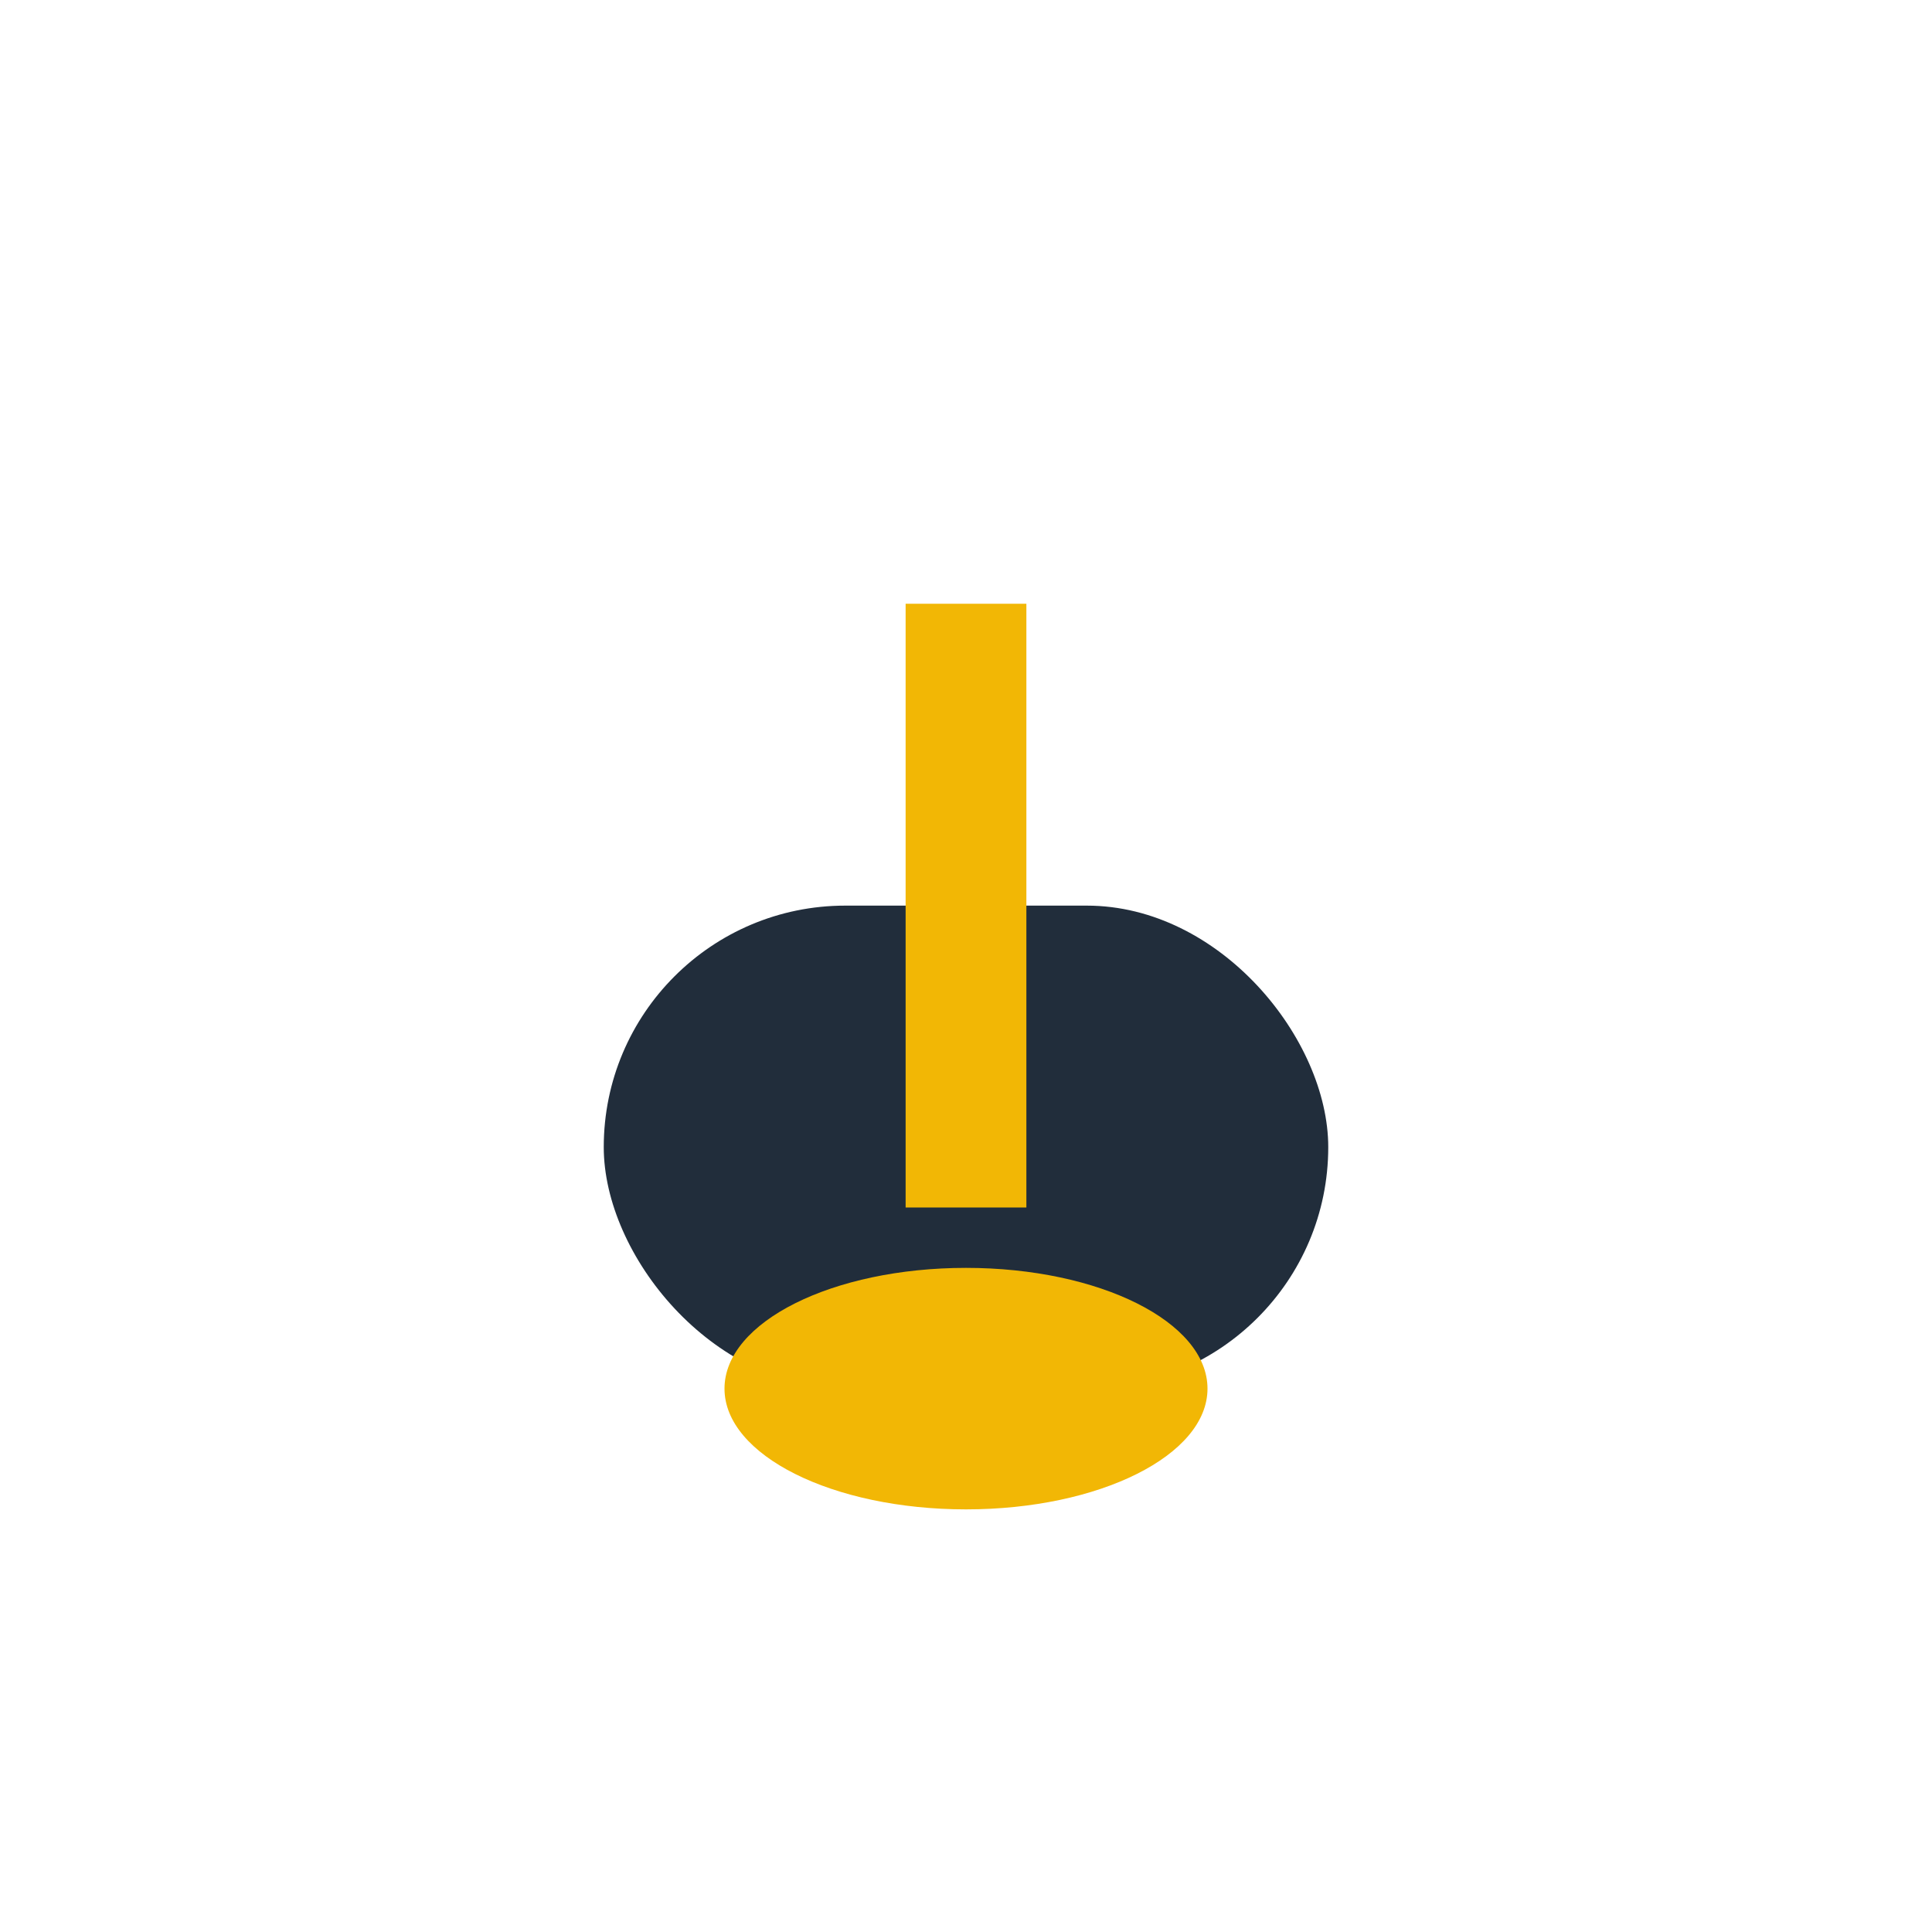
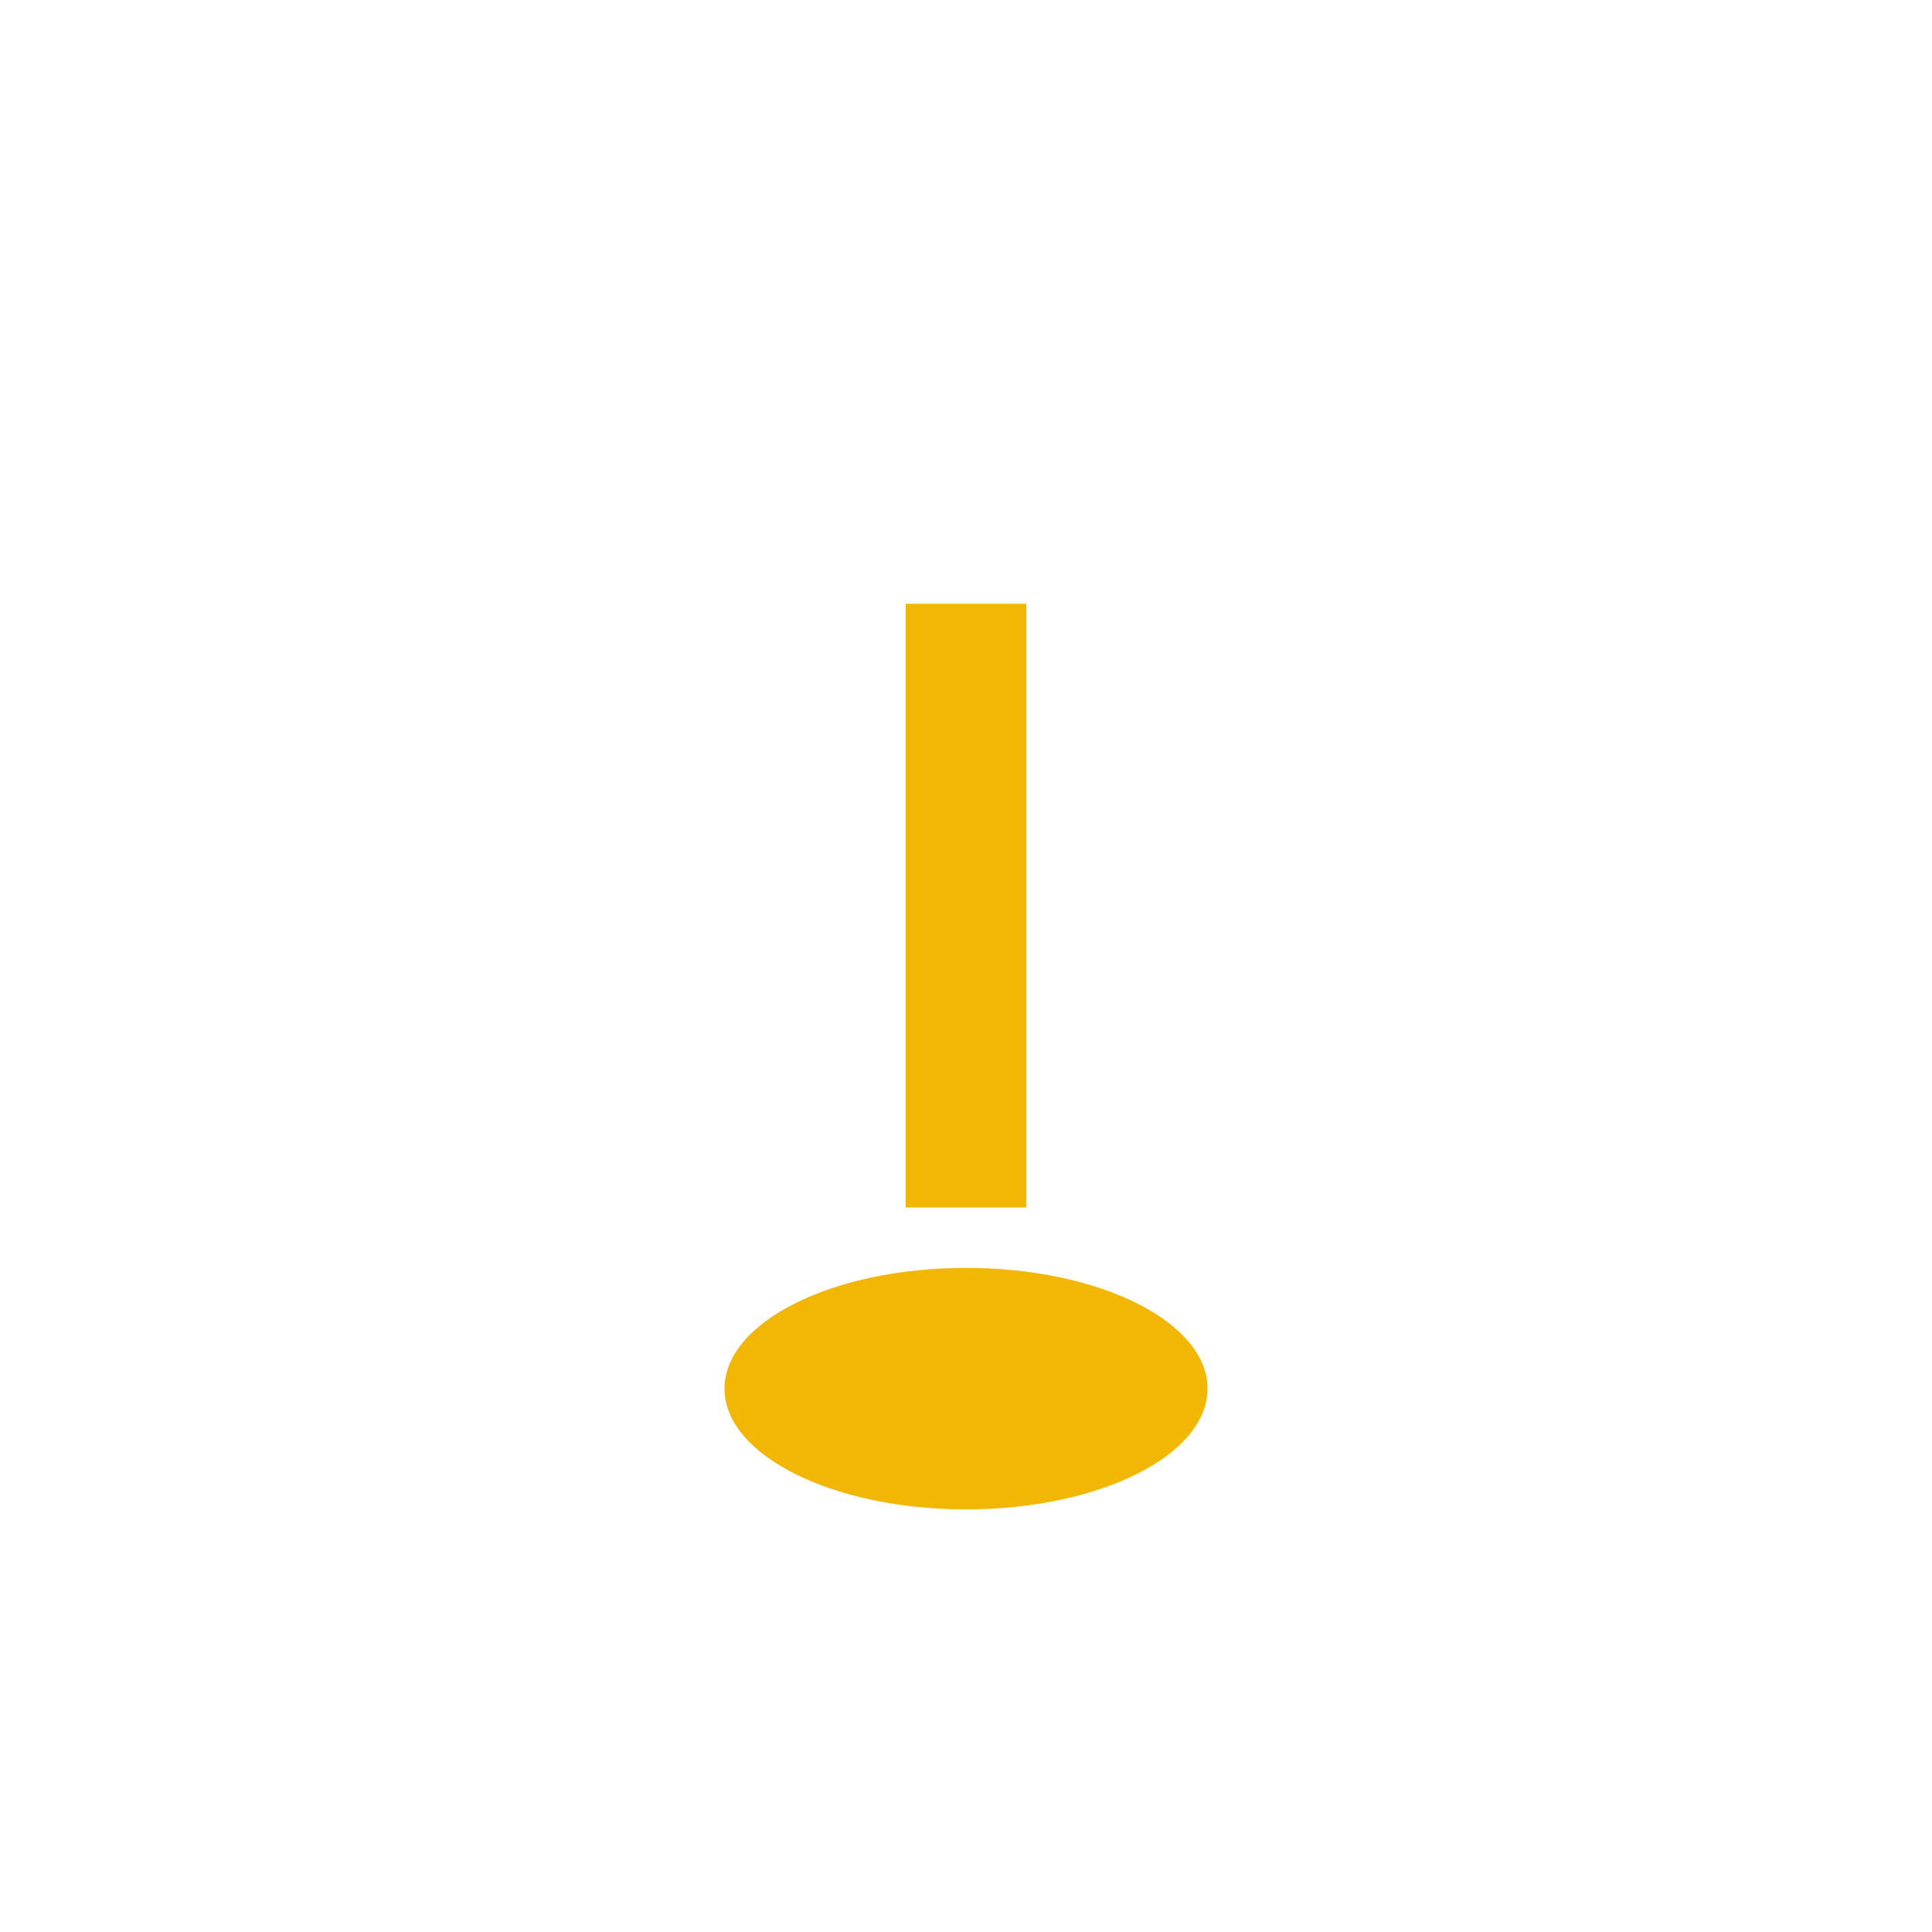
<svg xmlns="http://www.w3.org/2000/svg" width="32" height="32" viewBox="0 0 32 32">
-   <rect x="10" y="15" width="12" height="8" rx="4" fill="#212D3B" />
  <path d="M16 10v10" stroke="#F2B705" stroke-width="2" />
  <ellipse cx="16" cy="23" rx="4" ry="2" fill="#F2B705" />
</svg>